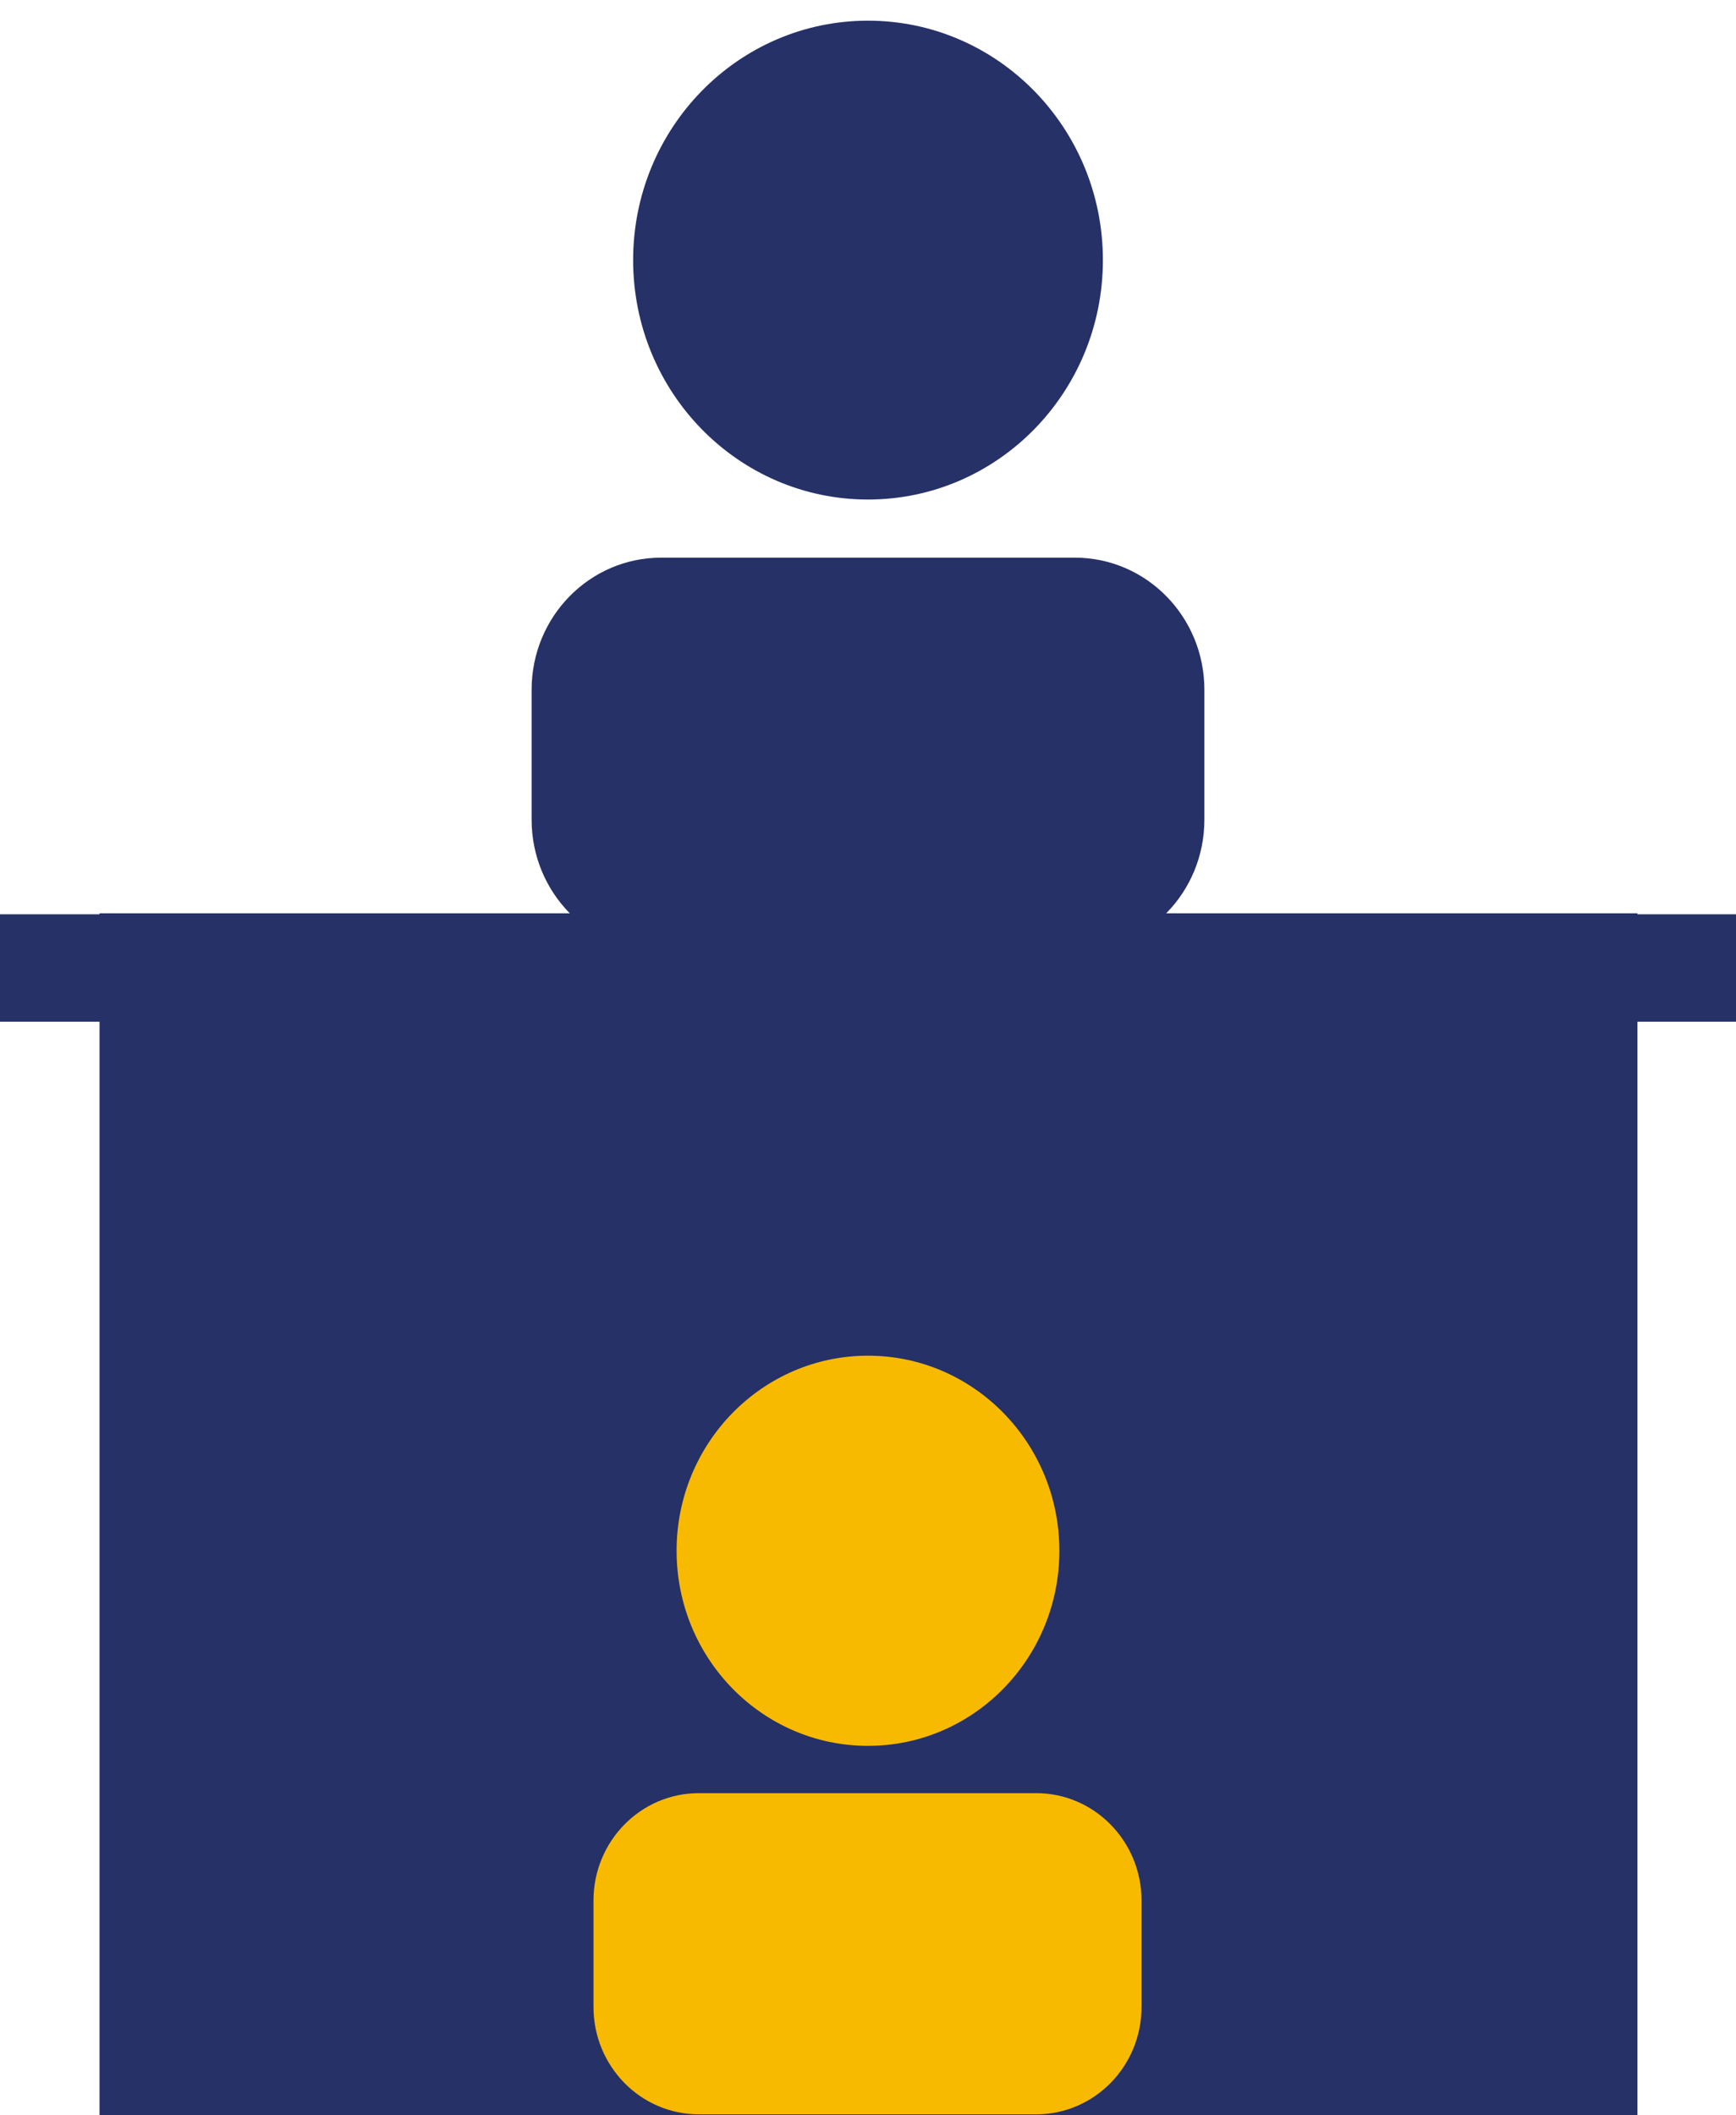
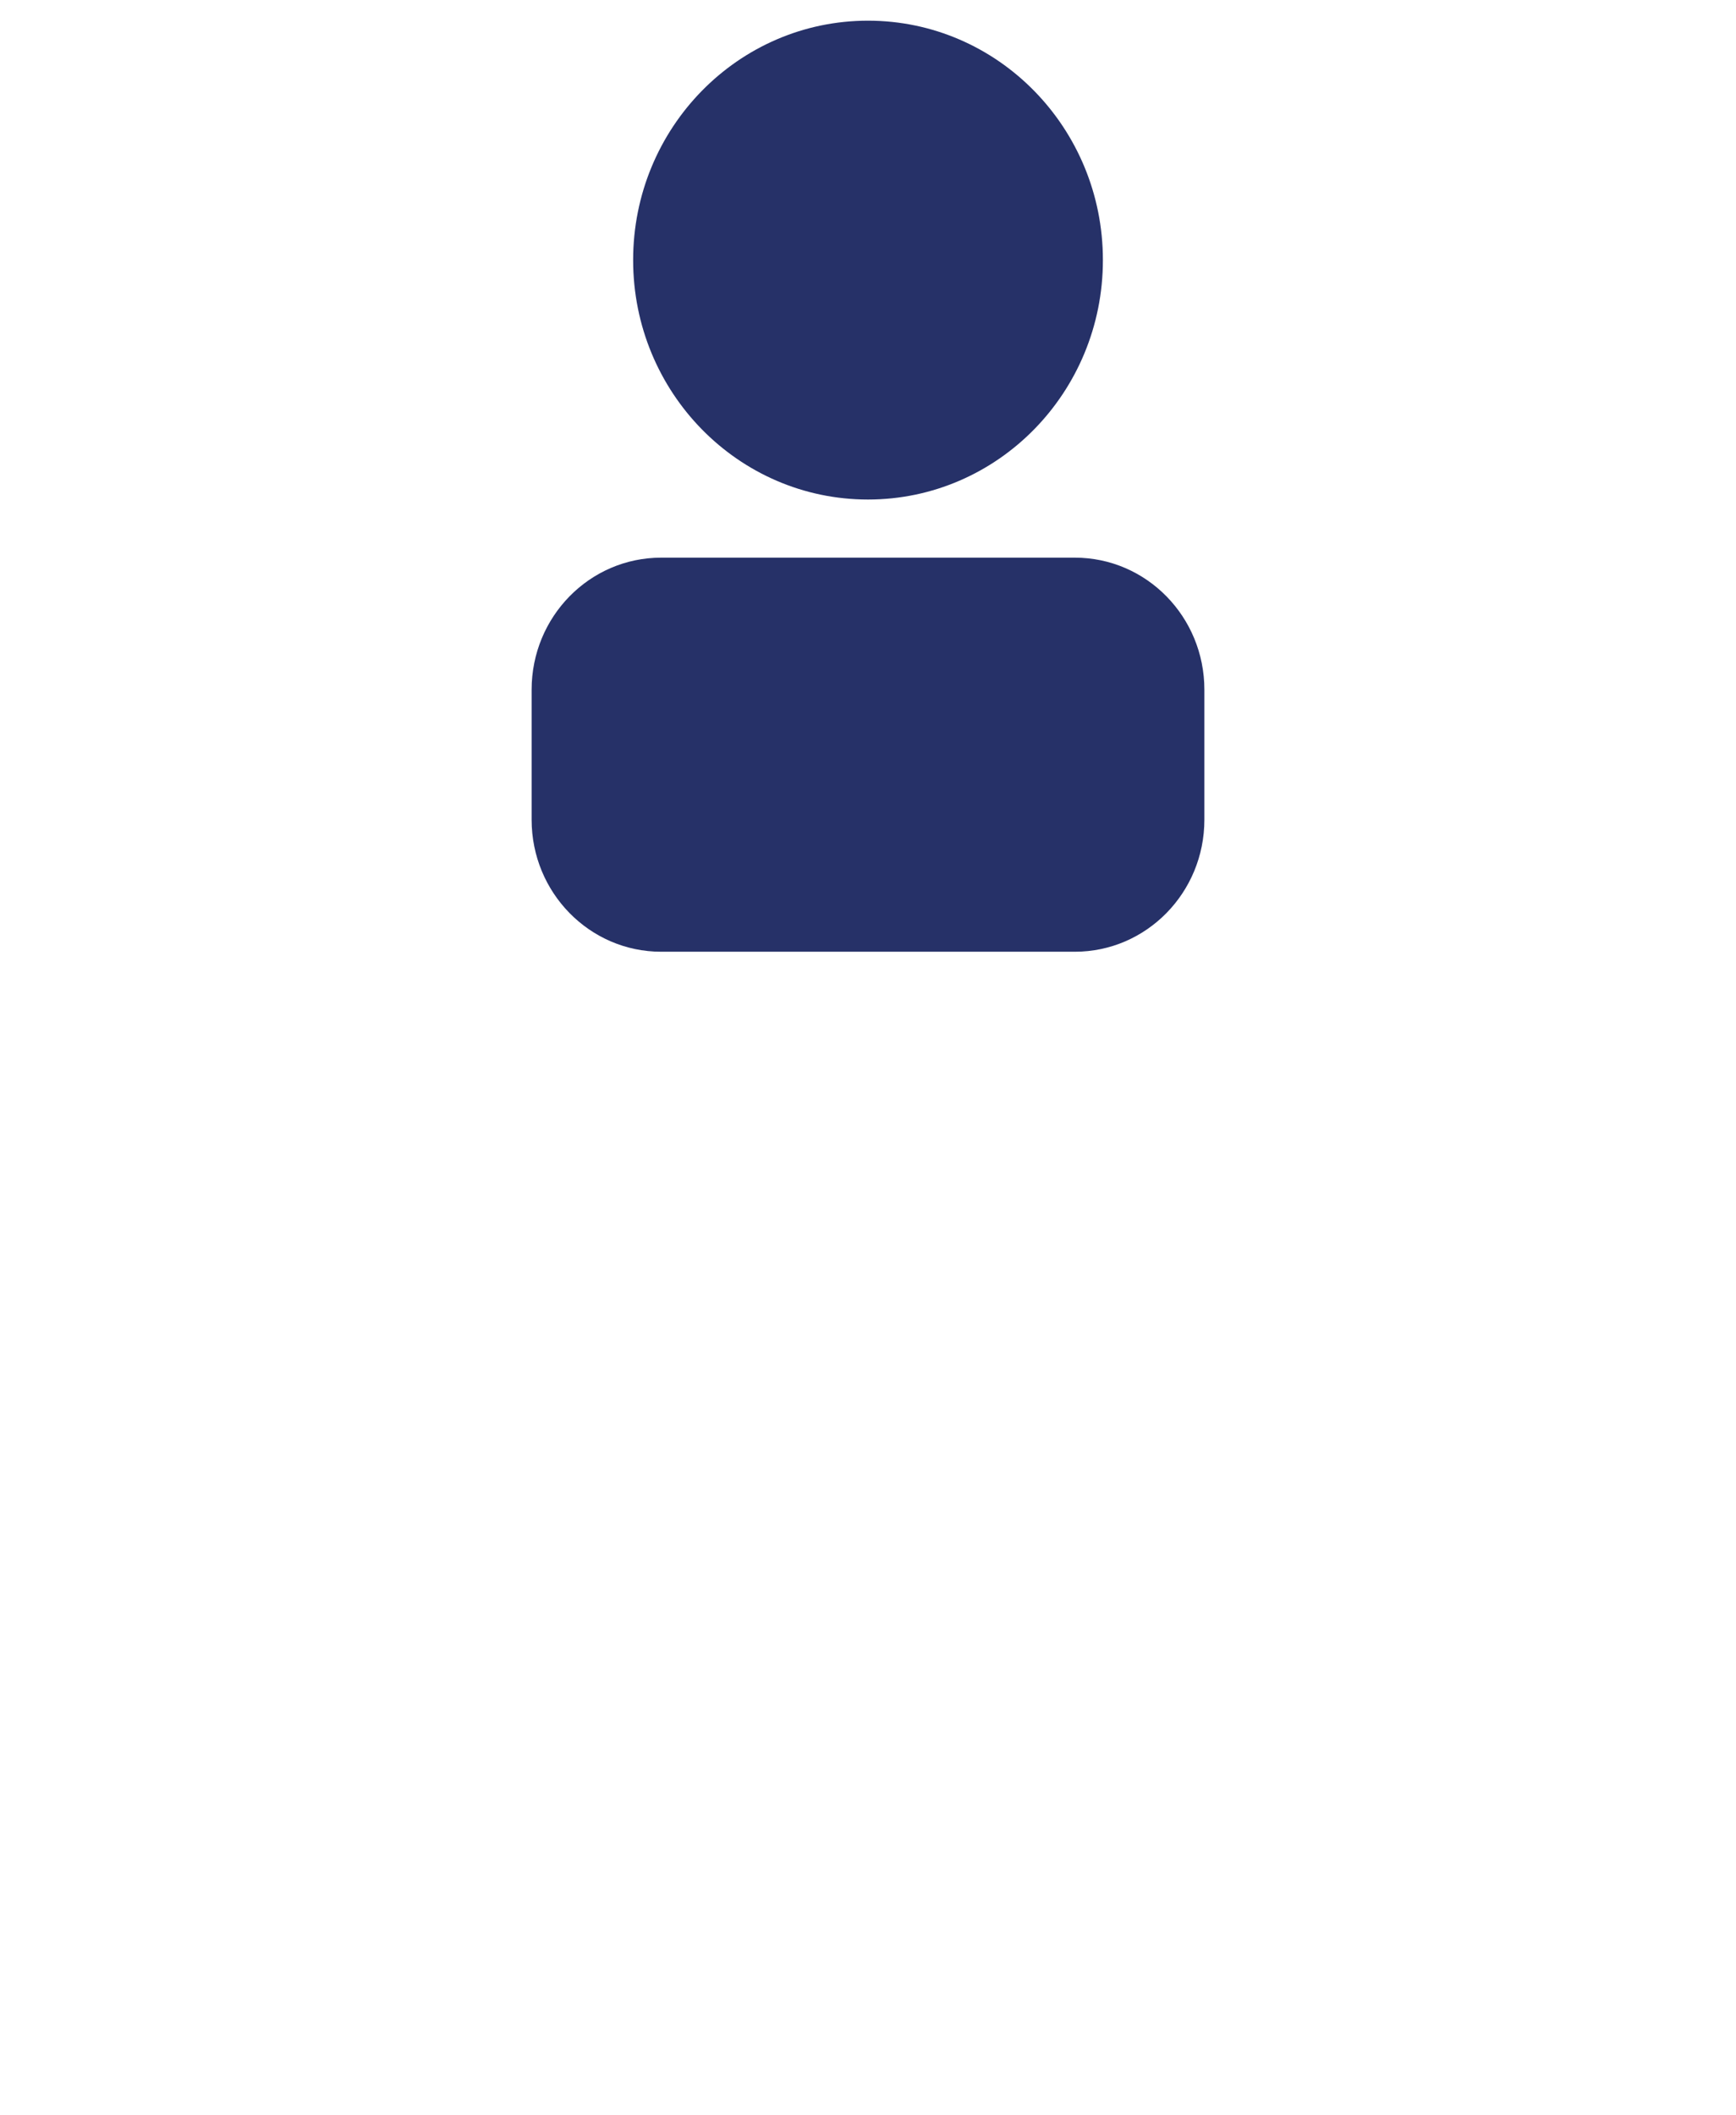
<svg xmlns="http://www.w3.org/2000/svg" width="55" height="67" viewBox="0 0 55 67" fill="none">
  <g id="Calque_1" clip-path="url(#clip0_1906_1862)">
-     <path id="Vector" d="M51.877 28.928H3.154V67.031H51.877V28.928Z" fill="#263168" />
    <path id="Vector_2" d="M27.5 15.822C31.61 15.822 34.942 12.427 34.942 8.238C34.942 4.05 31.61 0.655 27.5 0.655C23.39 0.655 20.059 4.05 20.059 8.238C20.059 12.427 23.39 15.822 27.5 15.822Z" fill="#263168" />
    <path id="Vector_3" d="M34.053 17.663H20.946C18.68 17.663 16.843 19.535 16.843 21.845V25.964C16.843 28.273 18.68 30.145 20.946 30.145H34.053C36.32 30.145 38.157 28.273 38.157 25.964V21.845C38.157 19.535 36.32 17.663 34.053 17.663Z" fill="#263168" />
-     <path id="Vector_4" d="M27.5 55.298C30.849 55.298 33.563 52.531 33.563 49.119C33.563 45.706 30.849 42.94 27.5 42.94C24.151 42.94 21.436 45.706 21.436 49.119C21.436 52.531 24.151 55.298 27.5 55.298Z" fill="#F8BA01" />
-     <path id="Vector_5" d="M32.828 56.796H22.141C20.297 56.796 18.803 58.319 18.803 60.197V63.567C18.803 65.446 20.297 66.969 22.141 66.969H32.828C34.672 66.969 36.166 65.446 36.166 63.567V60.197C36.166 58.319 34.672 56.796 32.828 56.796Z" fill="#F8BA01" />
-     <path id="Vector_6" d="M55 28.959H0V32.361H55V28.959Z" fill="#263168" />
  </g>
  <defs>
    <clipPath id="clip0_1906_1862">
      <rect width="55" height="67" fill="white" />
    </clipPath>
  </defs>
</svg>